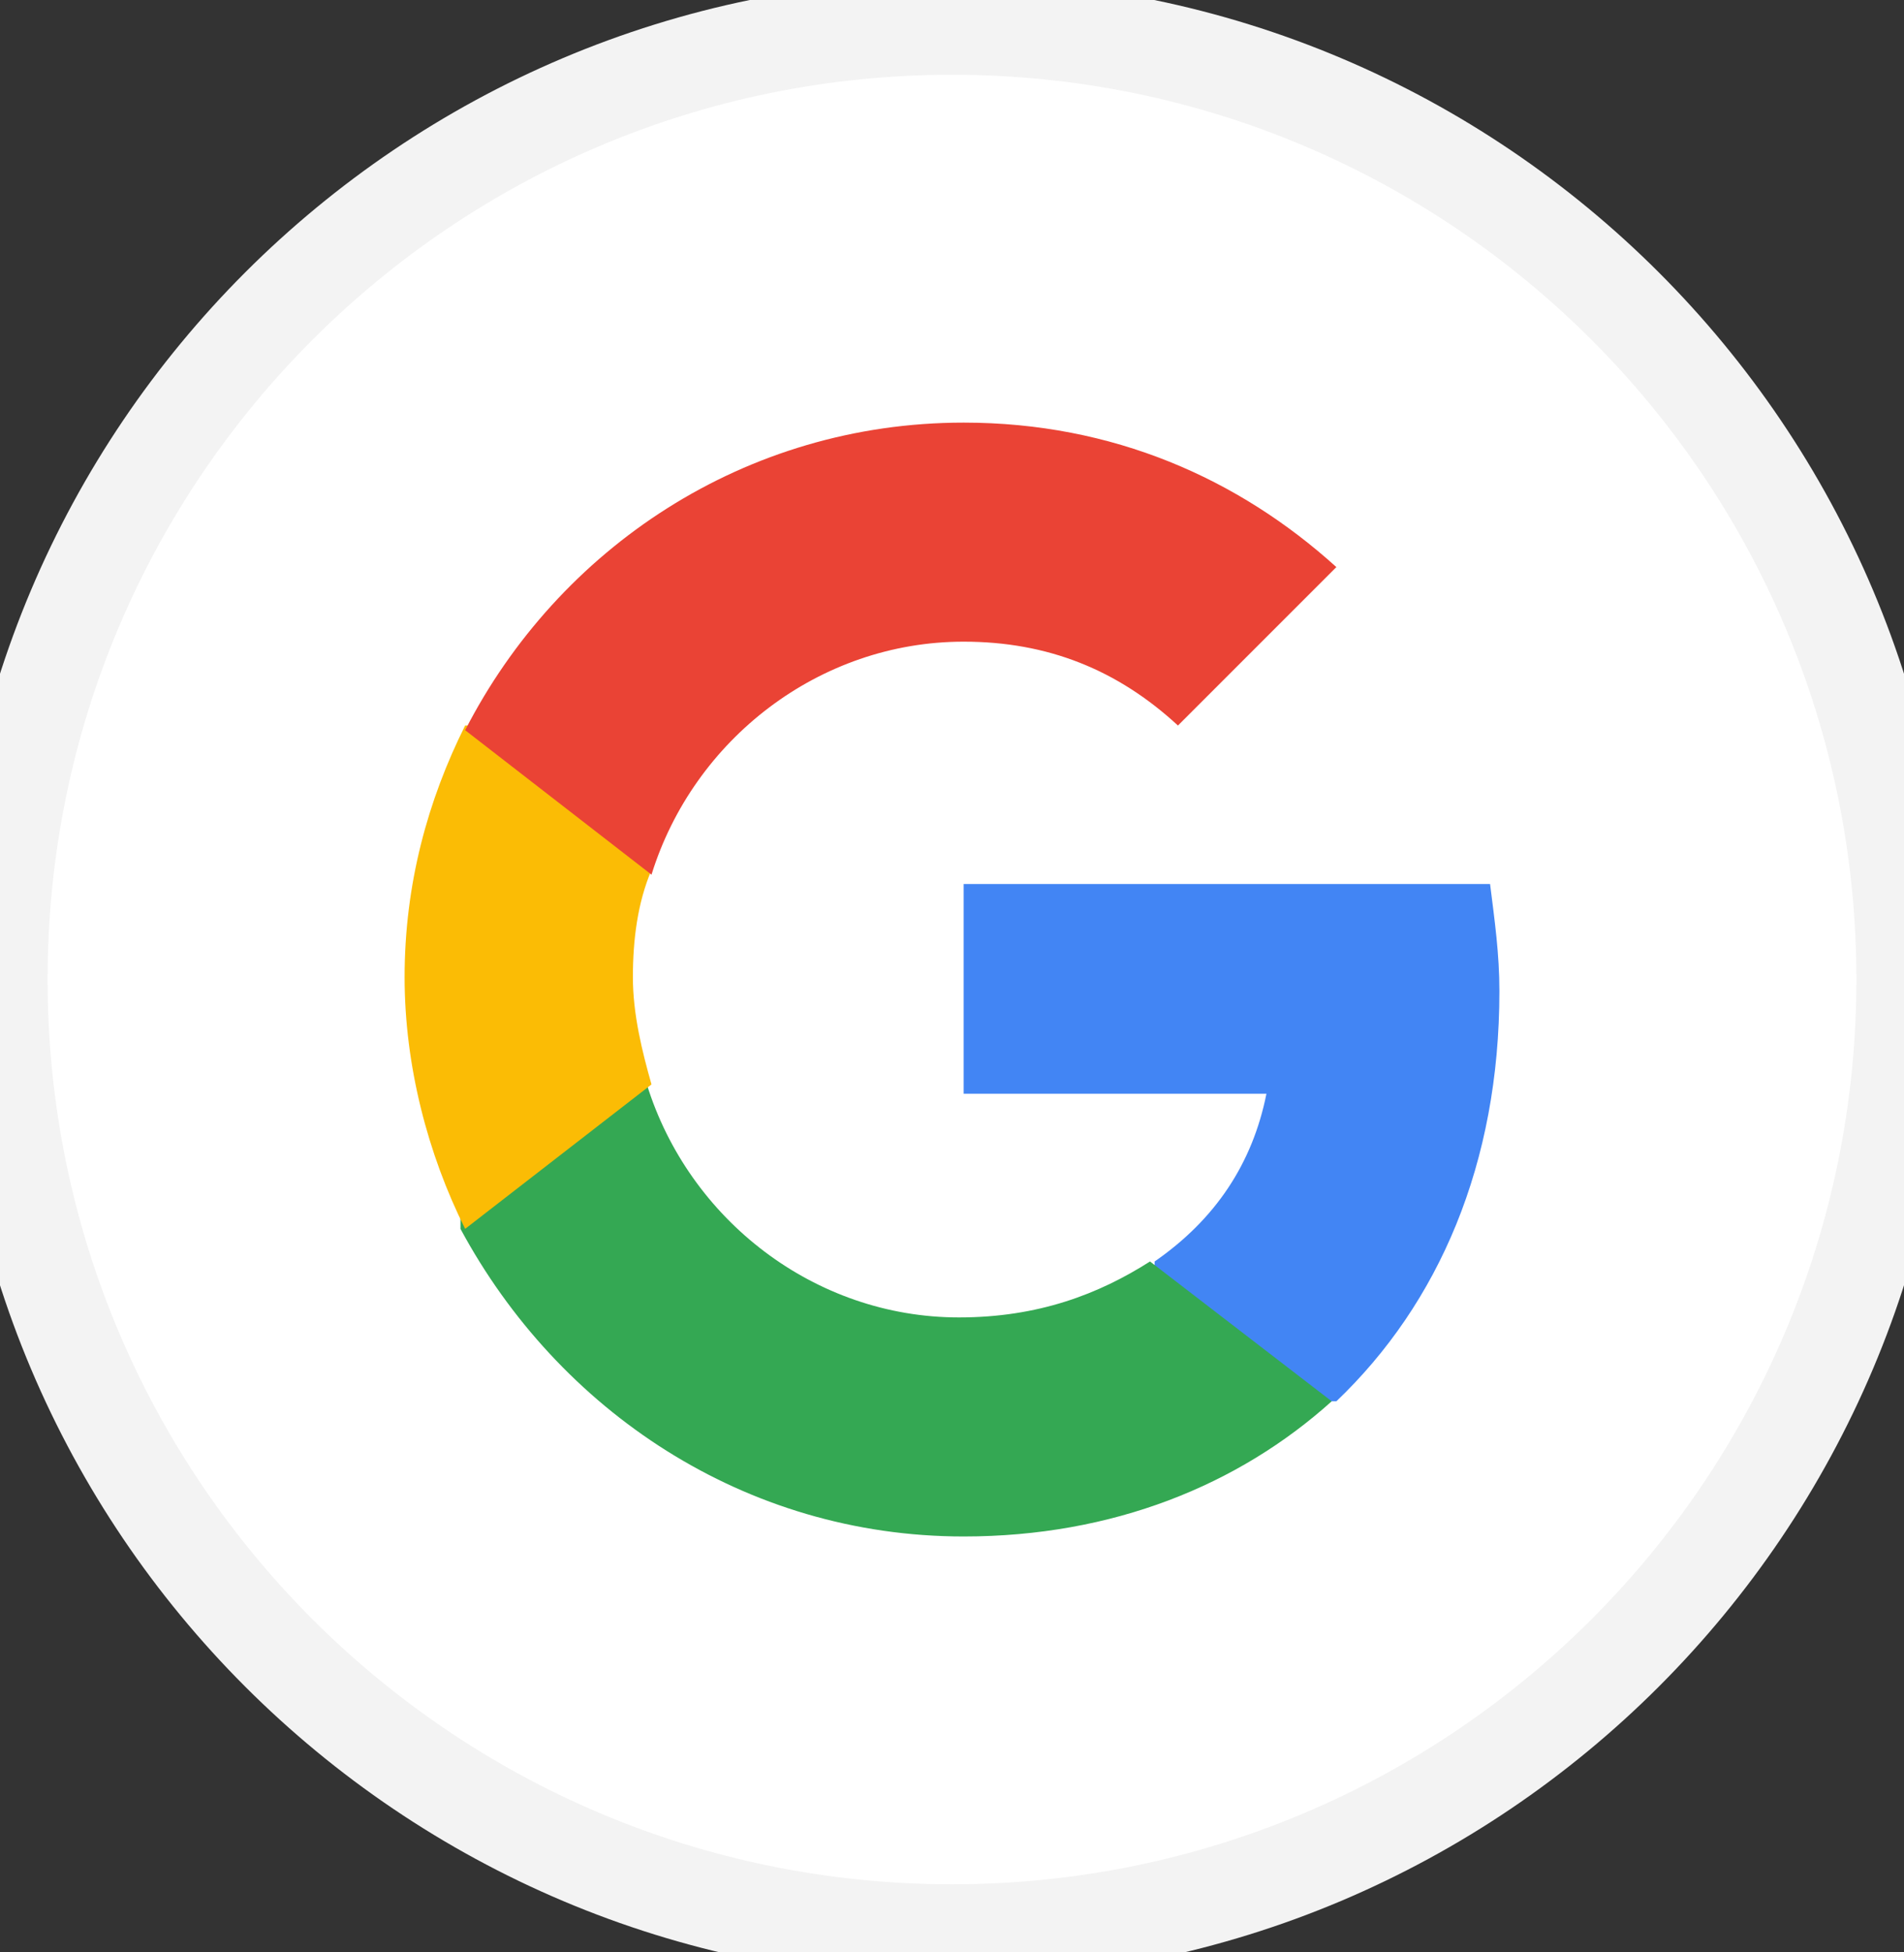
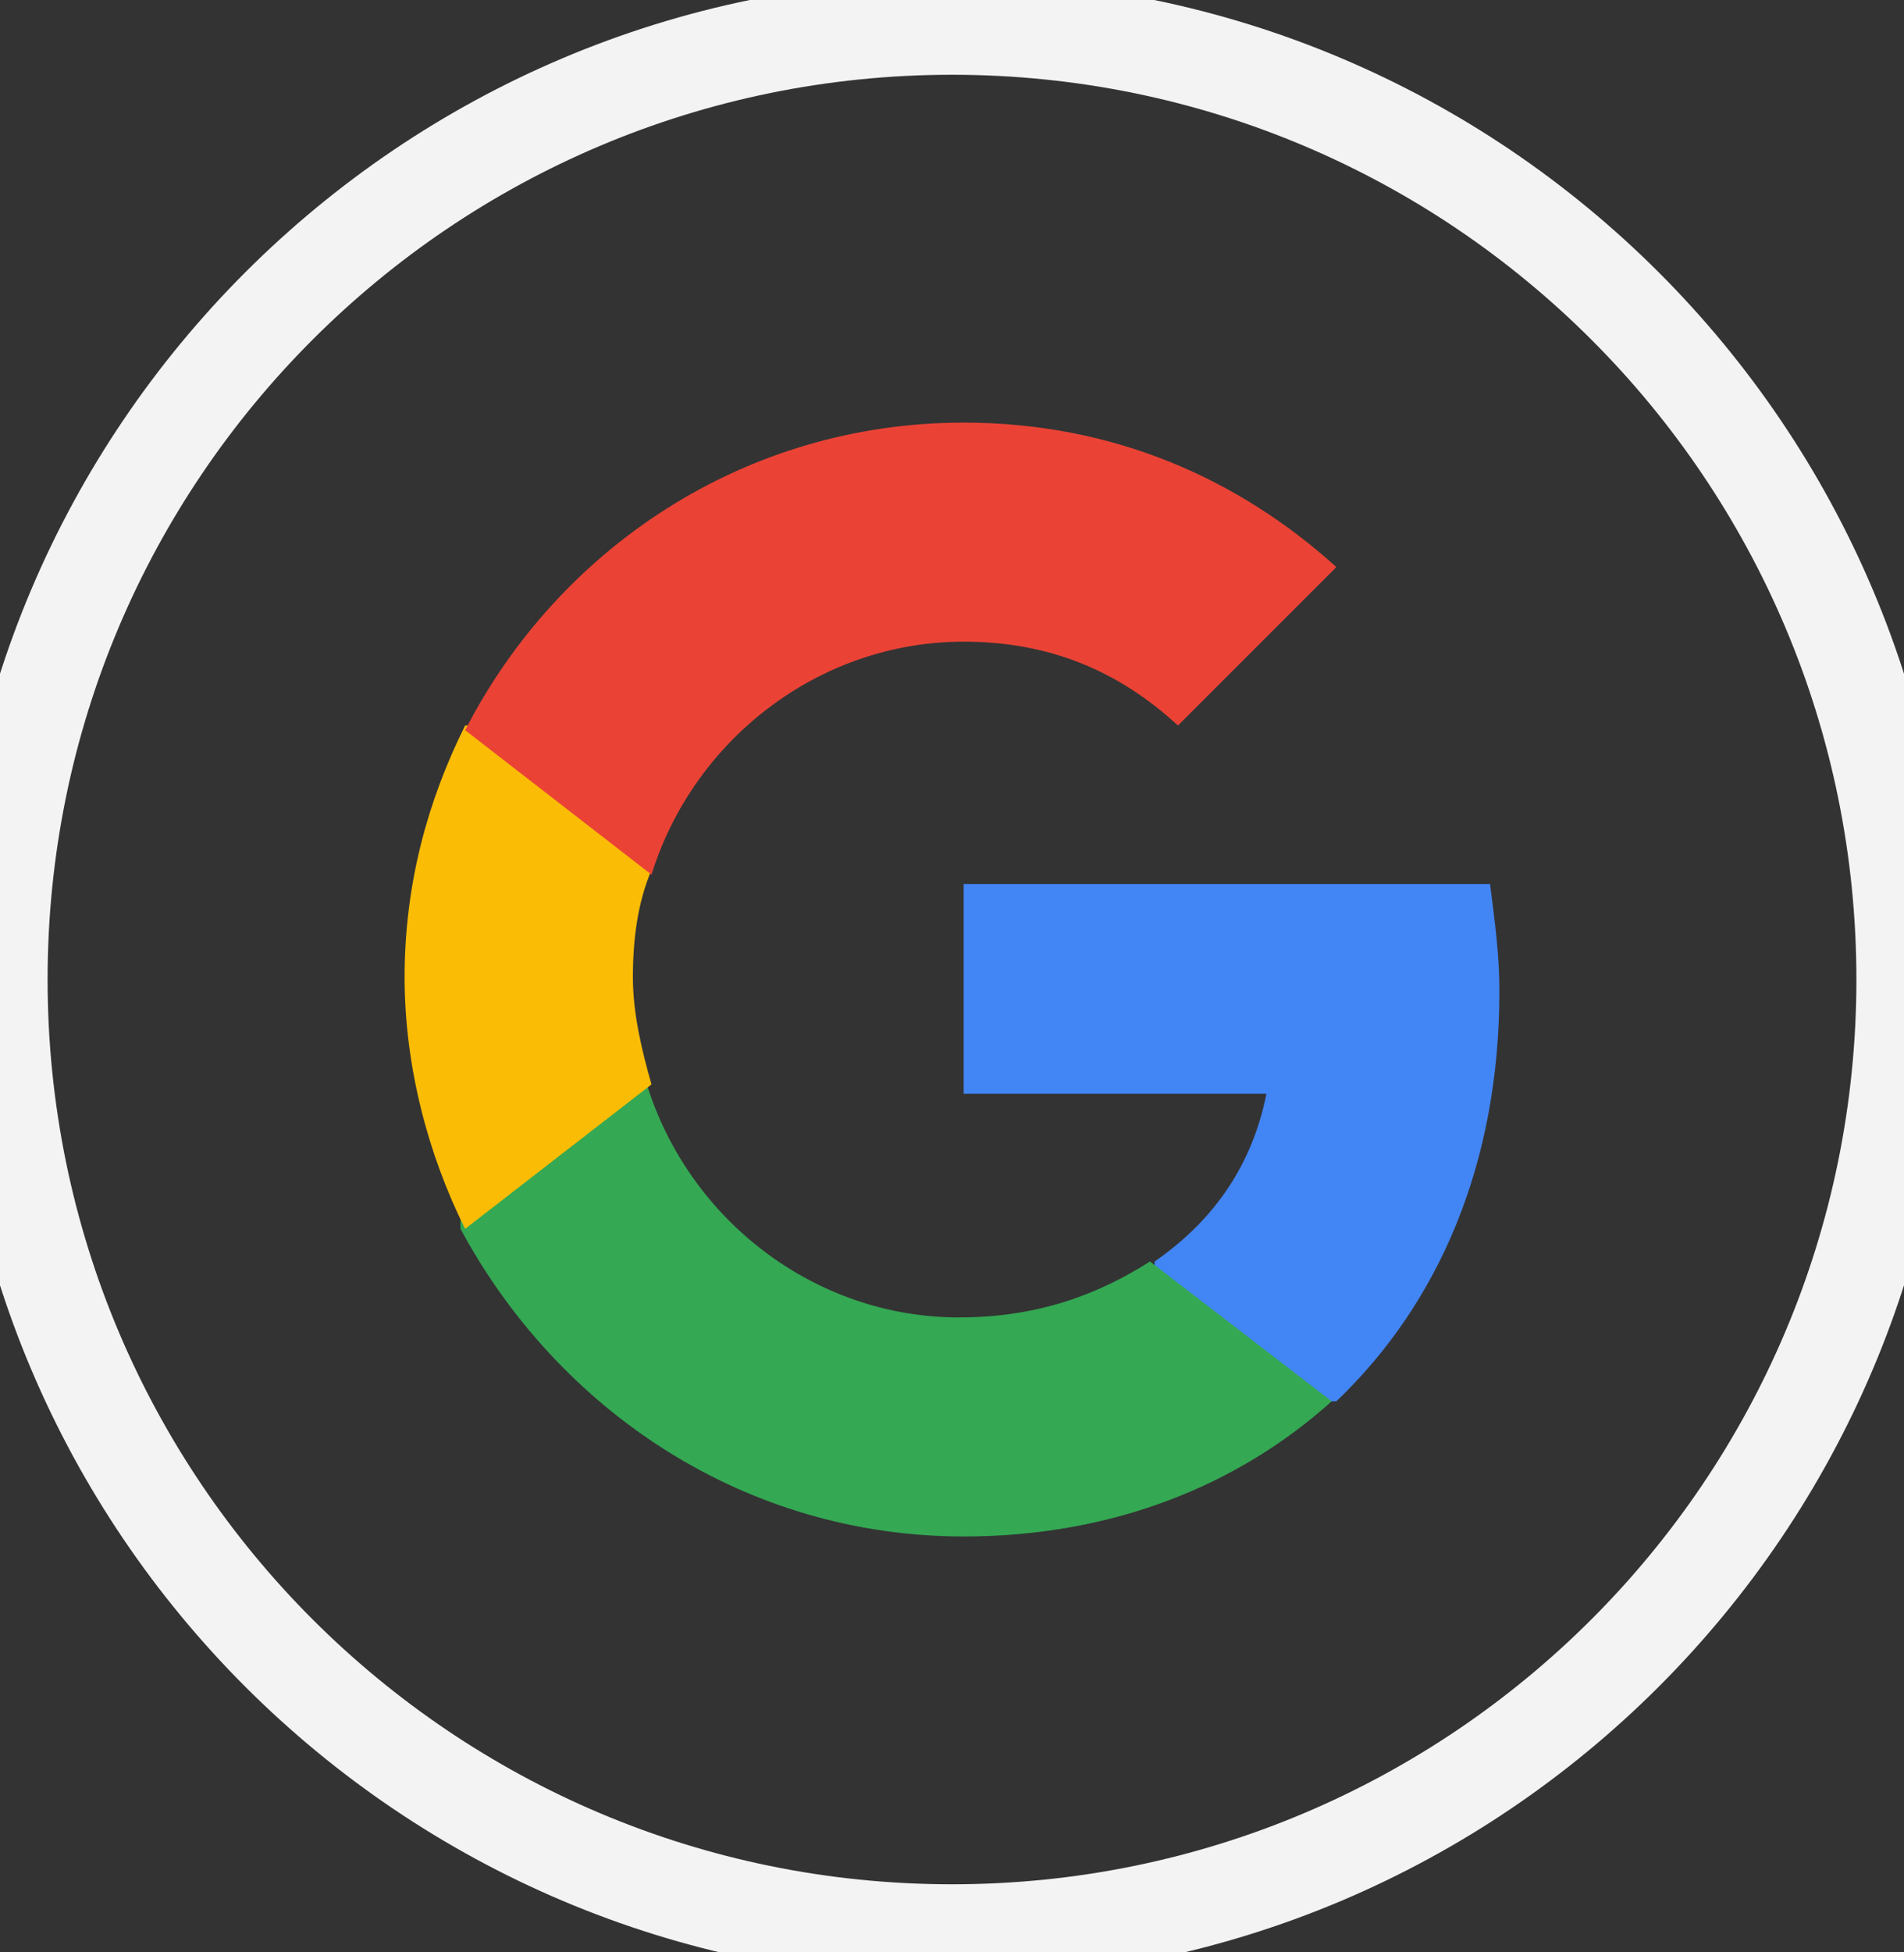
<svg xmlns="http://www.w3.org/2000/svg" width="40" height="41" viewBox="0 0 40 41" fill="none" aria-hidden="true">
  <rect x="0" y="0" width="40" height="41" fill="#333333" stroke="none" />
-   <path d="M0 20.57C0 9.525 8.954 0.57 20 0.57C31.046 0.57 40 9.525 40 20.57C40 31.616 31.046 40.57 20 40.57C8.954 40.57 0 31.616 0 20.57Z" fill="white" />
-   <path d="M31.5 20.815C31.5 20.032 31.402 19.347 31.304 18.564H20.245V22.968H26.606C26.313 24.436 25.53 25.61 24.257 26.491V29.427H28.075C30.228 27.372 31.5 24.436 31.5 20.815Z" fill="#4285F4" />
+   <path d="M31.5 20.815C31.5 20.032 31.402 19.347 31.304 18.564H20.245V22.968H26.606C26.313 24.436 25.53 25.61 24.257 26.491V29.427H28.075C30.228 27.372 31.5 24.436 31.5 20.815" fill="#4285F4" />
  <path d="M20.245 32.266C23.377 32.266 26.019 31.189 27.977 29.427L24.16 26.491C23.083 27.177 21.811 27.666 20.147 27.666C17.113 27.666 14.47 25.61 13.589 22.772H9.674V25.806C11.73 29.623 15.645 32.266 20.245 32.266Z" fill="#34A853" />
  <path d="M13.687 22.773C13.492 22.087 13.296 21.304 13.296 20.521C13.296 19.738 13.394 18.956 13.687 18.27V15.236H9.772C8.989 16.802 8.5 18.564 8.5 20.521C8.5 22.381 8.989 24.241 9.772 25.806L13.687 22.773Z" fill="#FBBC05" />
  <path d="M20.245 13.475C22.006 13.475 23.474 14.062 24.747 15.236L28.075 11.909C26.019 10.049 23.377 8.875 20.245 8.875C15.645 8.875 11.73 11.517 9.772 15.334L13.687 18.368C14.568 15.53 17.211 13.475 20.245 13.475Z" fill="#EA4335" />
  <path d="M20 39.57C9.507 39.57 1 31.064 1 20.57H-1C-1 32.168 8.402 41.57 20 41.57V39.57ZM39 20.57C39 31.064 30.493 39.57 20 39.57V41.57C31.598 41.57 41 32.168 41 20.57H39ZM20 1.57C30.493 1.57 39 10.077 39 20.57H41C41 8.972 31.598 -0.43 20 -0.43V1.57ZM20 -0.43C8.402 -0.43 -1 8.972 -1 20.57H1C1 10.077 9.507 1.57 20 1.57V-0.43Z" fill="#F3F3F3" />
</svg>